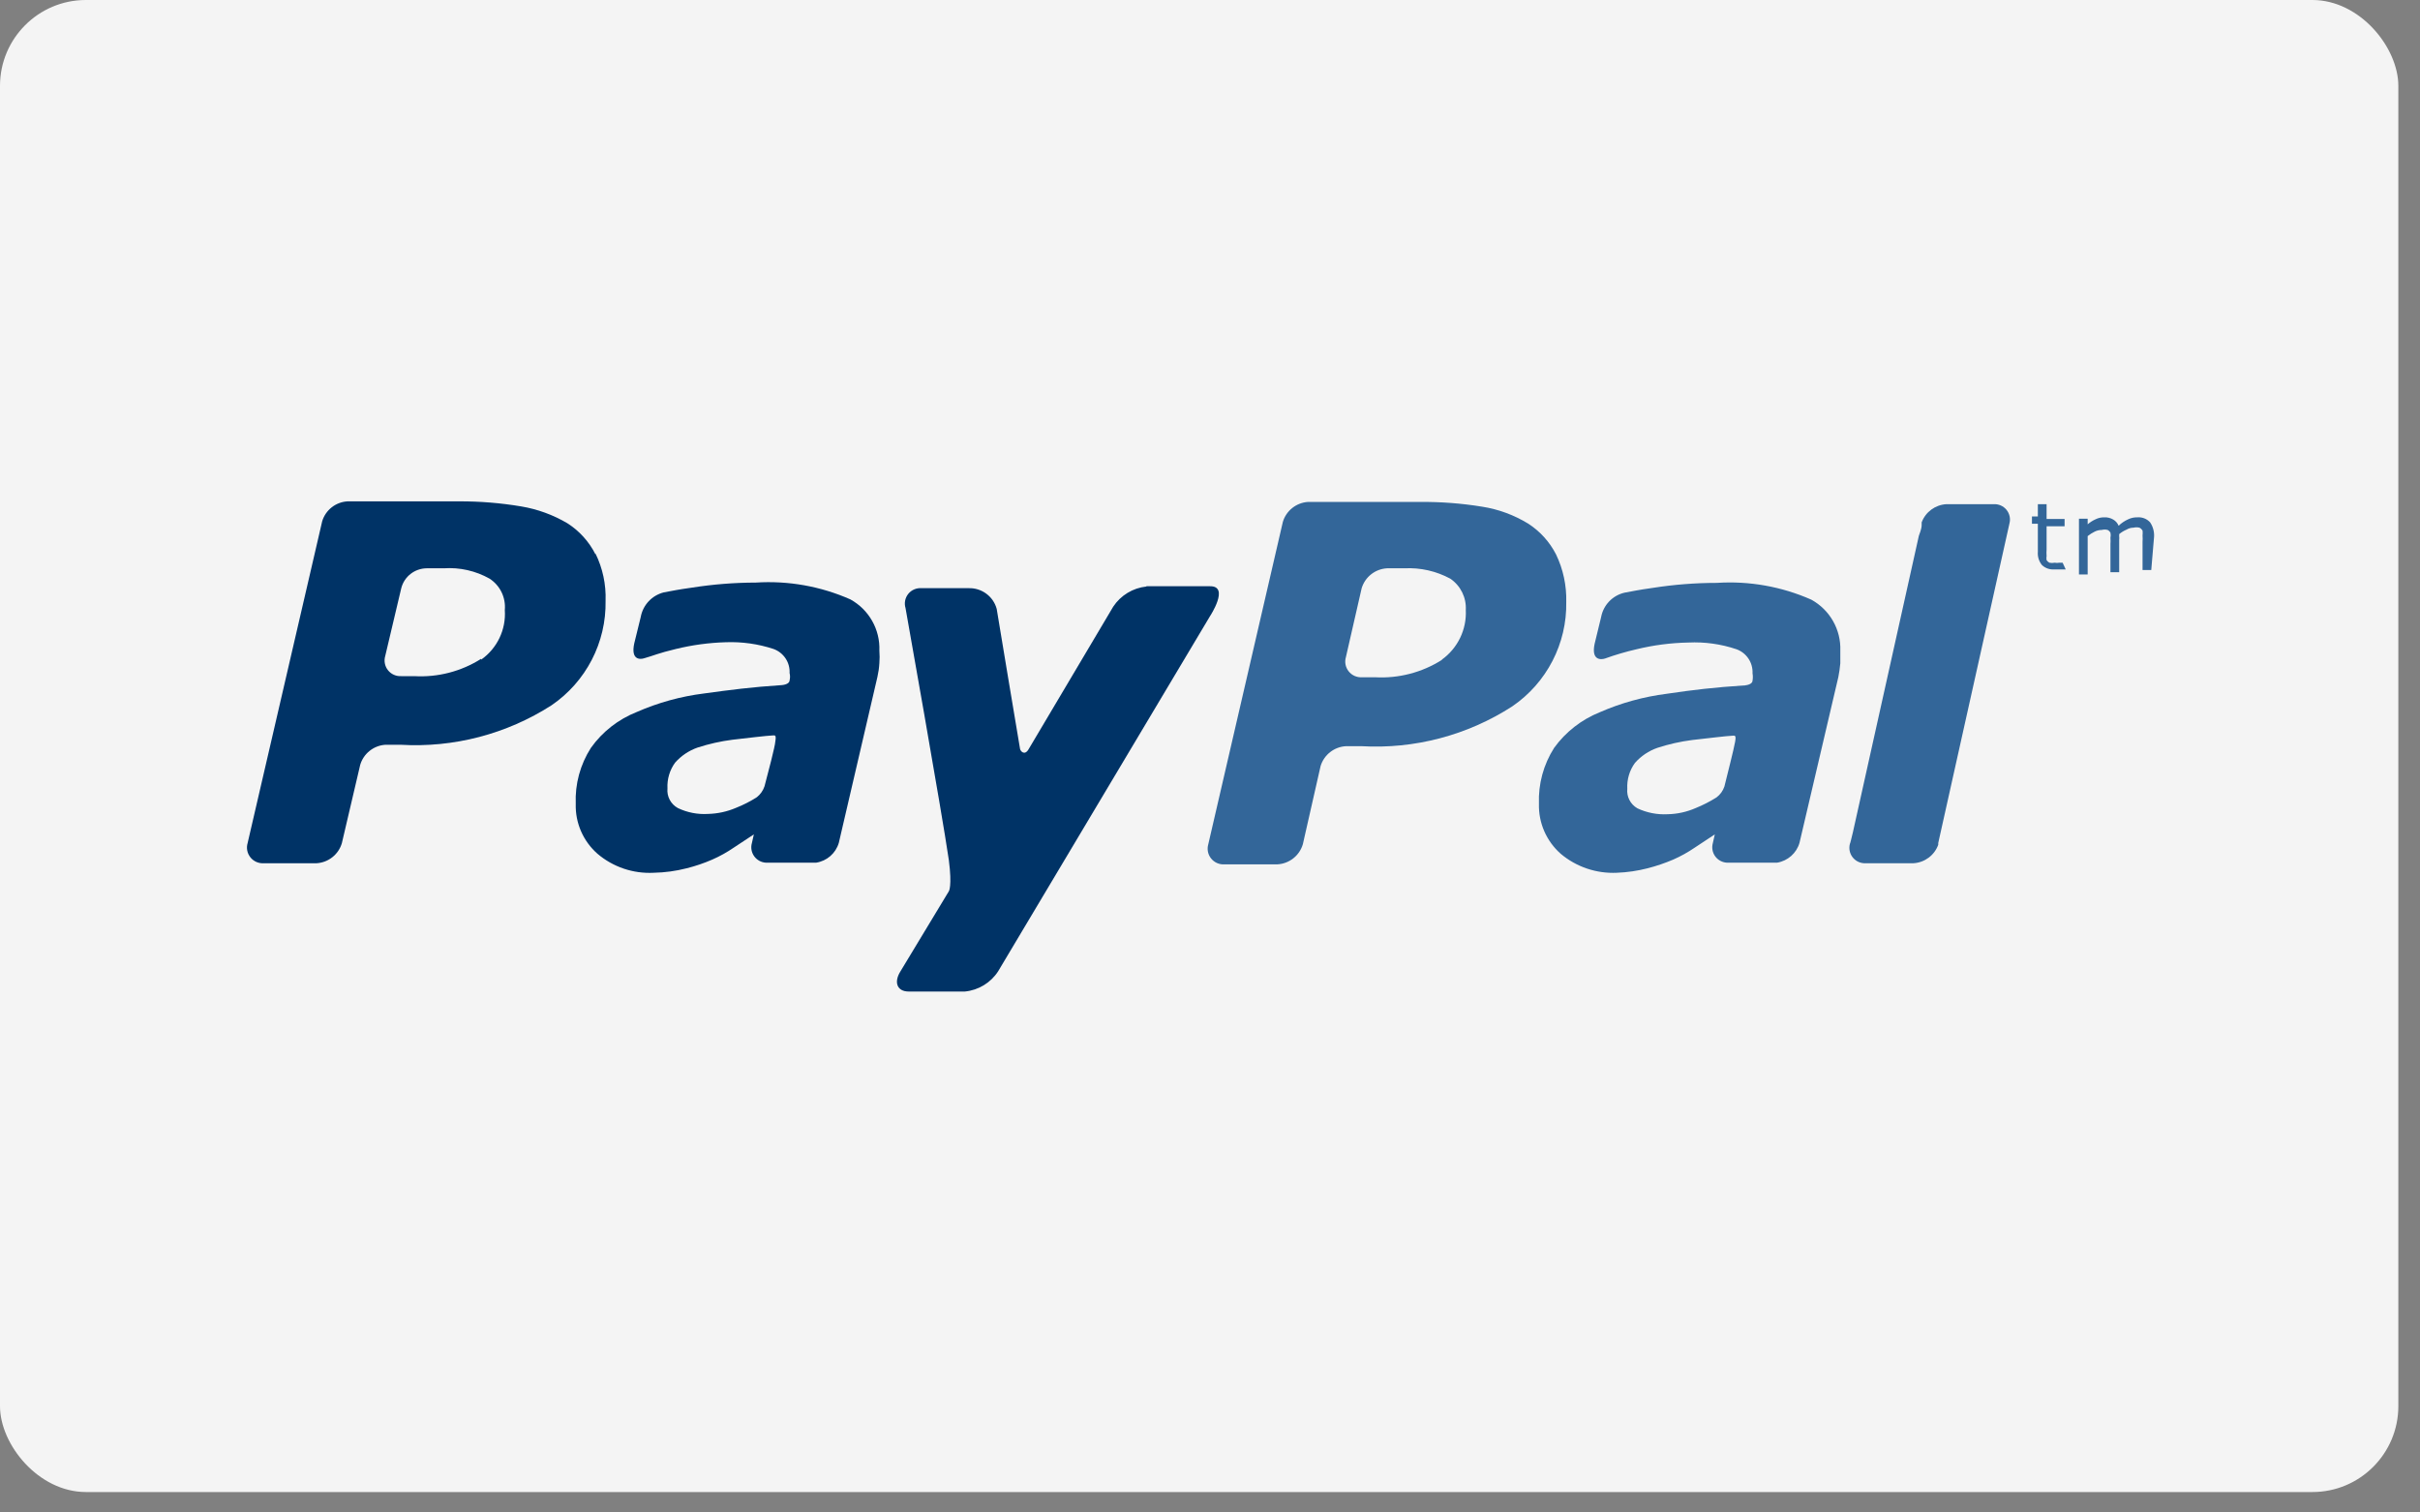
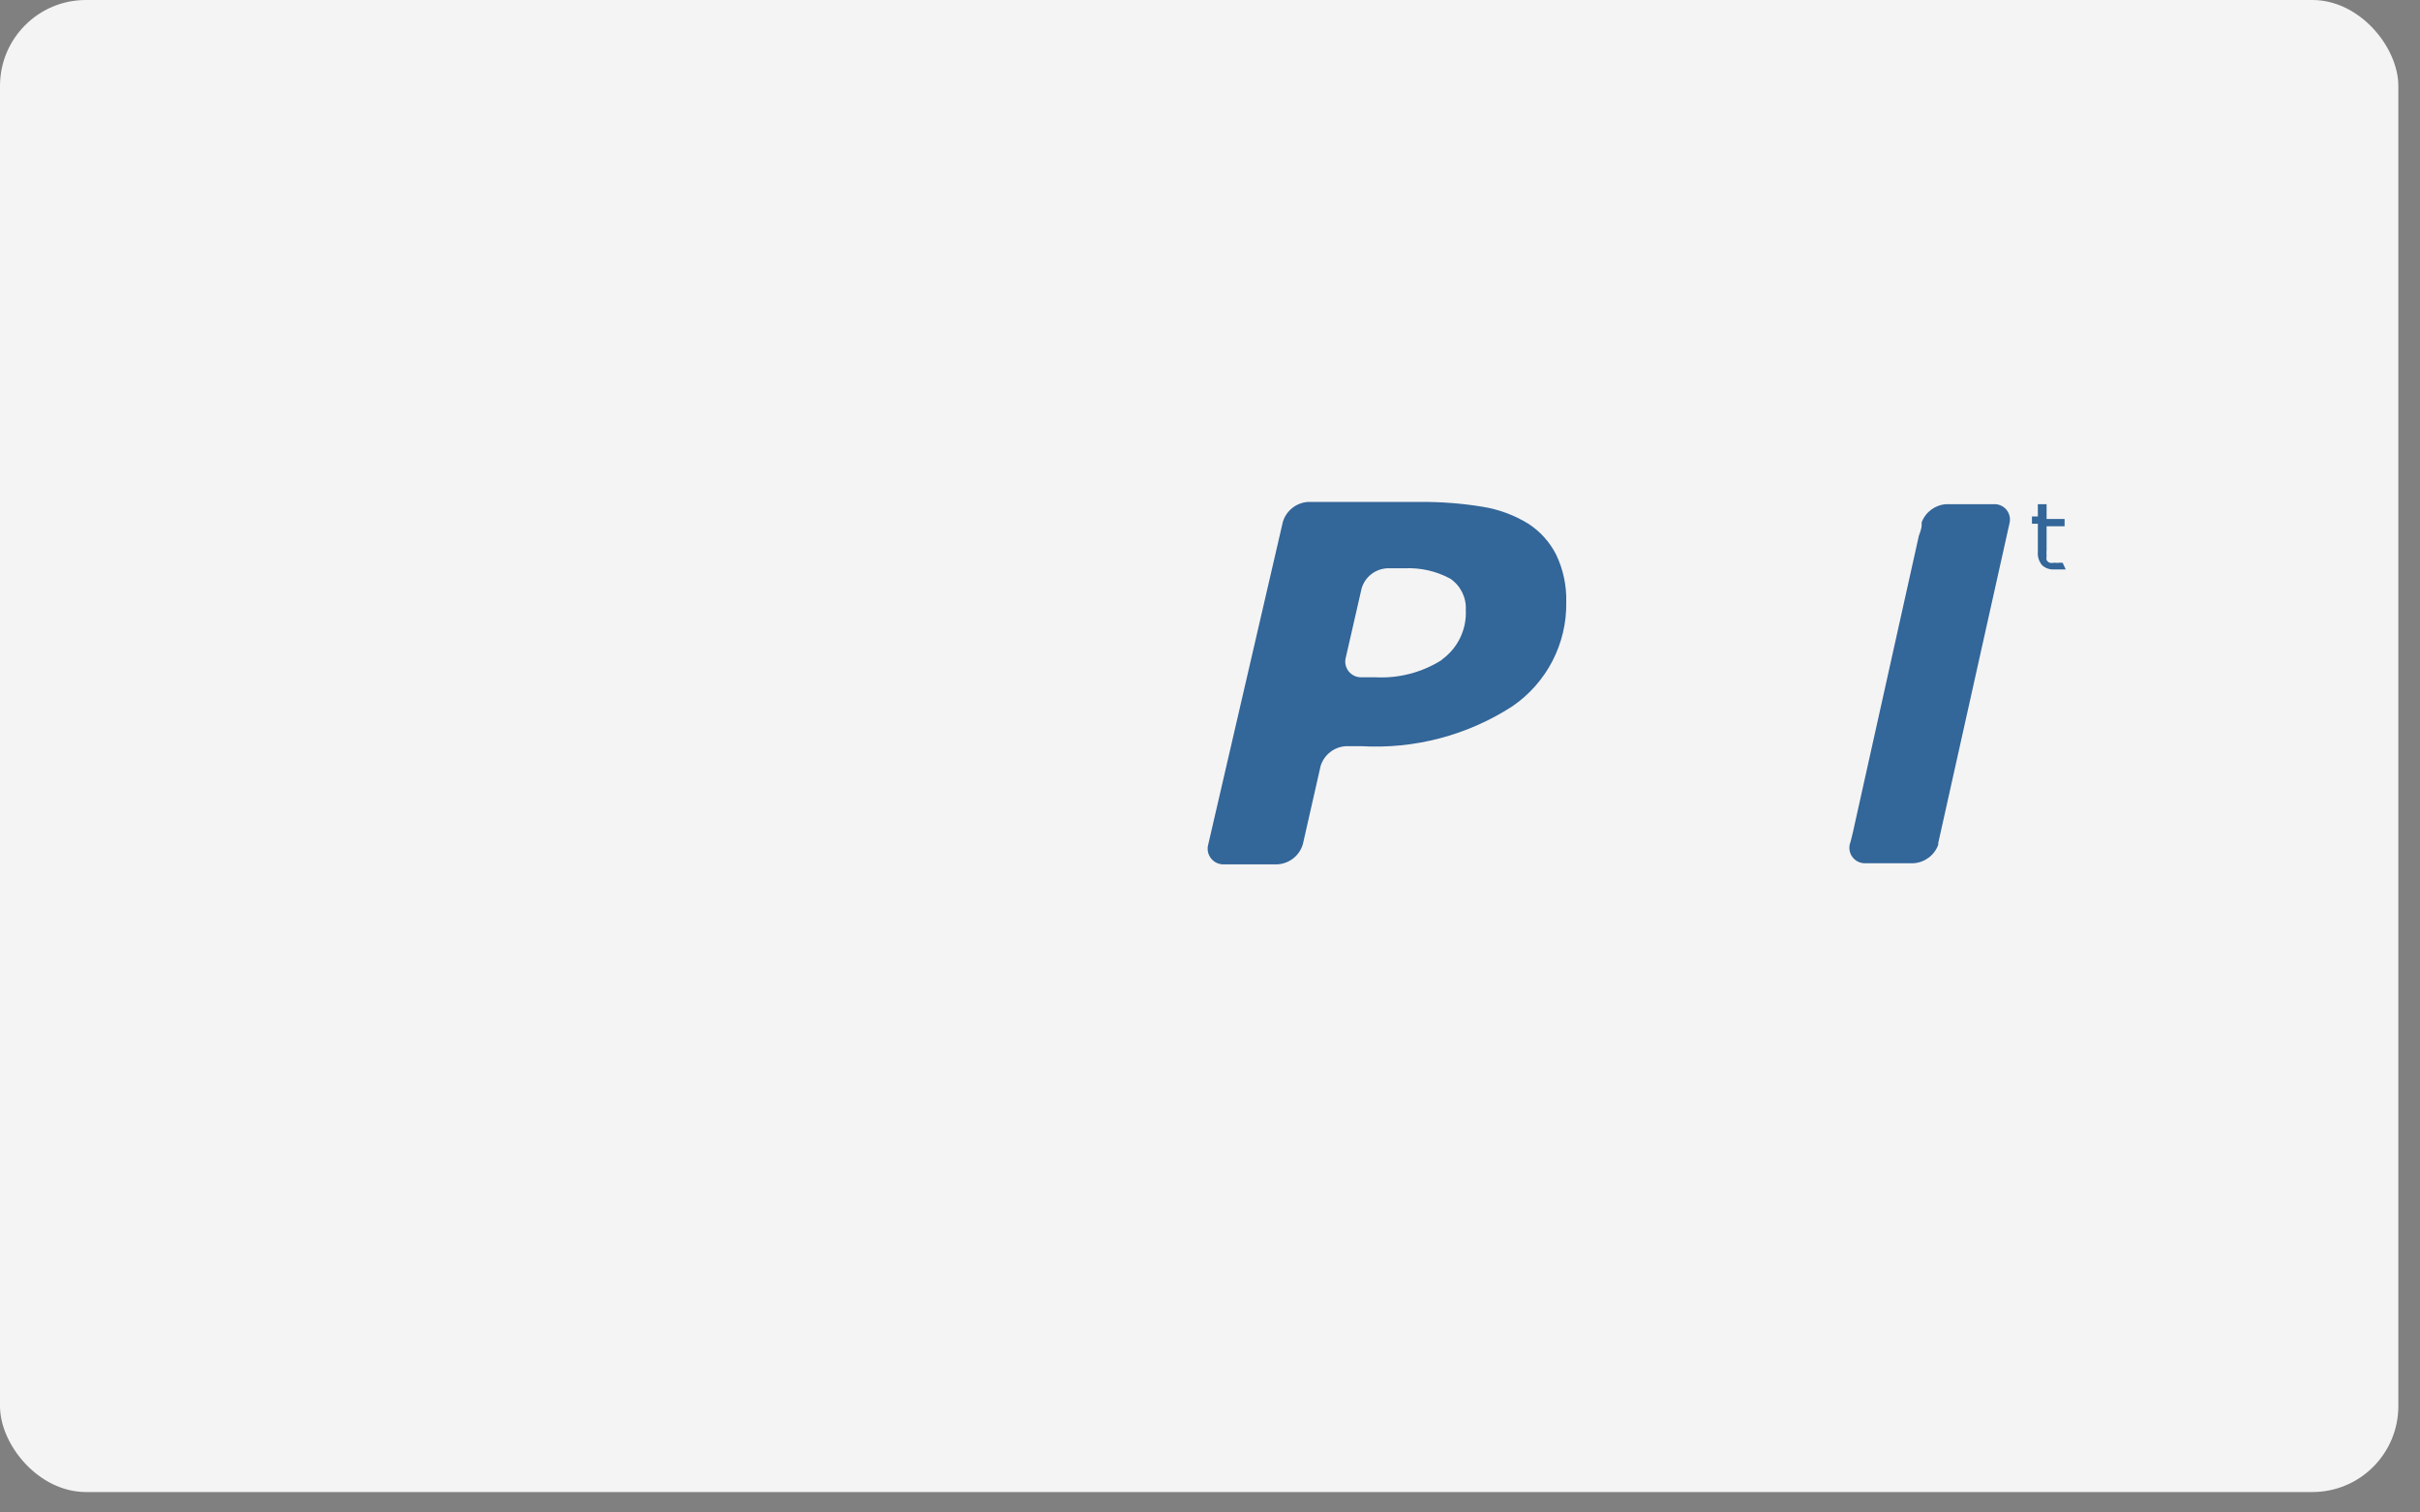
<svg xmlns="http://www.w3.org/2000/svg" width="80px" height="50px" viewBox="0 0 80 50" version="1.1">
  <rect x="0" y="0" width="80" height="50" fill="#808080" stroke="none" />
  <title>Middel 7Apps</title>
  <desc>Created with Sketch.</desc>
  <g id="Symbols" stroke="none" stroke-width="1" fill="none" fill-rule="evenodd">
    <g id="footer" transform="translate(-874, -412)" fill-rule="nonzero">
      <g id="Group-15" transform="translate(781, 412)">
        <g id="Middel-7Apps" transform="translate(93, 0)">
          <rect id="Rectangle" fill="#F4F4F4" x="0" y="0" width="79.284" height="49.324" rx="2.84" />
-           <path d="M59.879,19.824 C58.898,19.39 57.825,19.199 56.753,19.269 C56.043,19.269 55.334,19.325 54.633,19.435 C54.112,19.509 54.065,19.528 53.702,19.593 C53.307,19.685 53.004,20.001 52.93,20.398 L52.716,21.278 C52.595,21.833 52.921,21.815 53.06,21.769 C53.401,21.646 53.749,21.544 54.102,21.463 C54.663,21.326 55.237,21.252 55.814,21.241 C56.353,21.215 56.893,21.29 57.405,21.463 C57.738,21.584 57.952,21.907 57.935,22.259 C57.949,22.339 57.949,22.42 57.935,22.5 C57.935,22.574 57.851,22.639 57.684,22.657 C56.679,22.722 55.963,22.806 55.098,22.935 C54.334,23.032 53.588,23.237 52.884,23.546 C52.28,23.788 51.757,24.196 51.377,24.722 C51.024,25.274 50.849,25.92 50.874,26.574 C50.857,27.202 51.12,27.805 51.591,28.222 C52.108,28.659 52.773,28.884 53.451,28.852 C53.794,28.839 54.133,28.789 54.465,28.704 C54.754,28.63 55.037,28.534 55.312,28.417 C55.562,28.307 55.802,28.173 56.028,28.019 L56.688,27.583 L56.688,27.583 L56.623,27.87 L56.623,27.87 C56.581,28.019 56.608,28.18 56.699,28.306 C56.789,28.432 56.933,28.51 57.088,28.519 L58.744,28.519 C59.099,28.461 59.389,28.205 59.488,27.861 L60.772,22.38 C60.802,22.23 60.823,22.078 60.837,21.926 C60.837,21.75 60.837,21.611 60.837,21.509 C60.862,20.813 60.492,20.162 59.879,19.824 Z M56.744,26.361 C56.526,26.498 56.295,26.616 56.056,26.713 C55.762,26.841 55.446,26.911 55.126,26.917 C54.783,26.935 54.441,26.868 54.13,26.722 C53.899,26.591 53.768,26.337 53.795,26.074 C53.779,25.77 53.867,25.469 54.047,25.222 C54.247,24.994 54.503,24.822 54.791,24.722 C55.166,24.6 55.552,24.513 55.944,24.463 C56.344,24.417 57.135,24.324 57.237,24.324 C57.34,24.324 57.405,24.269 57.358,24.528 C57.312,24.787 57.107,25.583 57.005,26 C56.957,26.144 56.866,26.27 56.744,26.361 L56.744,26.361 Z" id="Shape" fill="#336699" />
-           <path d="M37.898,19.389 C37.45,19.437 37.047,19.681 36.8,20.056 L34.009,24.759 C33.879,24.991 33.74,24.843 33.721,24.759 C33.702,24.676 32.949,20.13 32.949,20.13 C32.837,19.714 32.451,19.43 32.019,19.444 L30.465,19.444 C30.296,19.431 30.131,19.502 30.025,19.633 C29.919,19.765 29.885,19.94 29.935,20.102 C29.935,20.102 31.135,26.843 31.367,28.435 C31.479,29.306 31.367,29.463 31.367,29.463 L29.767,32.111 C29.535,32.481 29.665,32.778 30.037,32.778 L31.898,32.778 C32.347,32.734 32.751,32.488 32.995,32.111 L40,20.37 C40,20.37 40.66,19.37 40,19.38 L37.898,19.38" id="Path" fill="#003366" />
-           <path d="M15.907,21.778 C15.248,22.196 14.473,22.397 13.693,22.352 L13.265,22.352 C13.095,22.362 12.931,22.289 12.825,22.156 C12.72,22.023 12.686,21.847 12.735,21.685 L13.265,19.444 C13.362,19.062 13.706,18.792 14.102,18.787 L14.67,18.787 C15.198,18.751 15.725,18.87 16.186,19.13 C16.533,19.357 16.726,19.755 16.688,20.167 C16.733,20.811 16.437,21.432 15.907,21.806 M19.684,18.324 C19.472,17.904 19.151,17.549 18.753,17.296 C18.284,17.019 17.766,16.831 17.228,16.741 C16.549,16.627 15.861,16.571 15.172,16.574 L11.488,16.574 C11.098,16.596 10.764,16.859 10.651,17.231 L8.186,27.87 C8.137,28.033 8.171,28.208 8.277,28.341 C8.382,28.474 8.546,28.547 8.716,28.537 L10.465,28.537 C10.858,28.513 11.193,28.246 11.302,27.87 L11.907,25.287 C12.016,24.911 12.352,24.644 12.744,24.62 L13.237,24.62 C14.999,24.725 16.749,24.267 18.233,23.315 C19.374,22.536 20.045,21.238 20.019,19.861 C20.038,19.32 19.923,18.782 19.684,18.296" id="Shape" fill="#003366" />
          <path d="M47.665,21.815 C47.009,22.231 46.238,22.432 45.46,22.389 L45.023,22.389 C44.853,22.399 44.689,22.326 44.584,22.193 C44.478,22.06 44.444,21.884 44.493,21.722 L45.014,19.444 C45.127,19.072 45.461,18.809 45.851,18.787 L46.428,18.787 C46.955,18.76 47.48,18.879 47.944,19.13 C48.285,19.362 48.479,19.756 48.456,20.167 C48.488,20.811 48.19,21.427 47.665,21.806 M51.442,18.333 C51.229,17.914 50.908,17.559 50.512,17.306 C50.048,17.023 49.533,16.834 48.995,16.75 C48.316,16.639 47.628,16.587 46.94,16.593 L43.237,16.593 C42.851,16.619 42.521,16.881 42.409,17.25 L39.944,27.907 C39.895,28.07 39.929,28.246 40.035,28.378 C40.14,28.511 40.305,28.584 40.474,28.574 L42.223,28.574 C42.619,28.554 42.959,28.287 43.07,27.907 L43.656,25.324 C43.77,24.949 44.109,24.685 44.502,24.667 L44.995,24.667 C46.759,24.769 48.509,24.309 49.991,23.352 C51.132,22.573 51.803,21.275 51.777,19.898 C51.79,19.358 51.676,18.821 51.442,18.333" id="Shape" fill="#336699" />
-           <path d="M28.112,19.815 C27.13,19.381 26.058,19.19 24.986,19.259 C24.279,19.26 23.573,19.316 22.874,19.426 C22.353,19.5 22.298,19.519 21.944,19.583 C21.551,19.682 21.253,20.001 21.181,20.398 L20.967,21.269 C20.847,21.824 21.163,21.806 21.302,21.759 C21.6,21.676 21.758,21.593 22.344,21.454 C22.884,21.322 23.435,21.247 23.991,21.231 C24.527,21.211 25.063,21.286 25.572,21.454 C25.905,21.575 26.12,21.898 26.102,22.25 C26.122,22.329 26.122,22.412 26.102,22.491 C26.102,22.565 26.019,22.63 25.851,22.648 C24.847,22.713 24.14,22.806 23.265,22.926 C22.501,23.022 21.756,23.228 21.051,23.537 C20.441,23.778 19.914,24.189 19.535,24.722 C19.181,25.274 19.005,25.92 19.033,26.574 C19.014,27.202 19.277,27.806 19.749,28.222 C20.265,28.662 20.931,28.887 21.609,28.852 C21.977,28.845 22.342,28.795 22.698,28.704 C22.987,28.632 23.271,28.536 23.544,28.417 C23.795,28.307 24.035,28.173 24.26,28.019 L24.921,27.583 L24.921,27.583 L24.856,27.87 L24.856,27.87 C24.813,28.019 24.841,28.18 24.932,28.306 C25.022,28.432 25.165,28.51 25.321,28.519 L26.977,28.519 C27.335,28.464 27.629,28.208 27.73,27.861 L29.005,22.38 C29.039,22.23 29.061,22.079 29.07,21.926 C29.081,21.787 29.081,21.648 29.07,21.509 C29.098,20.81 28.727,20.154 28.112,19.815 Z M25.023,26.352 C24.806,26.491 24.575,26.609 24.335,26.704 C24.041,26.83 23.725,26.899 23.405,26.907 C23.062,26.928 22.719,26.861 22.409,26.713 C22.175,26.585 22.039,26.33 22.065,26.065 C22.049,25.761 22.137,25.46 22.316,25.213 C22.517,24.985 22.773,24.813 23.06,24.713 C23.436,24.591 23.822,24.504 24.214,24.454 C24.614,24.407 25.405,24.315 25.507,24.315 C25.609,24.315 25.674,24.259 25.628,24.528 C25.628,24.639 25.386,25.574 25.274,25.991 C25.227,26.132 25.14,26.258 25.023,26.352 Z" id="Shape" fill="#003366" />
          <path d="M65.907,16.667 L64.344,16.667 C63.975,16.688 63.654,16.924 63.526,17.269 C63.526,17.269 63.526,17.269 63.526,17.333 C63.526,17.398 63.526,17.472 63.433,17.713 L61.256,27.5 C61.2,27.722 61.172,27.861 61.153,27.898 L61.153,27.898 C61.114,28.046 61.144,28.204 61.234,28.327 C61.324,28.451 61.465,28.528 61.619,28.537 L61.619,28.537 L63.256,28.537 C63.627,28.514 63.949,28.274 64.074,27.926 C64.074,27.926 64.074,27.926 64.074,27.87 L66.428,17.306 L66.428,17.306 C66.47,17.148 66.434,16.981 66.331,16.854 C66.228,16.728 66.07,16.658 65.907,16.667 L65.907,16.667 Z" id="Path" fill="#336699" />
          <path d="M68.288,18.824 L68.112,18.824 L67.907,18.824 C67.76,18.834 67.616,18.784 67.507,18.685 C67.403,18.561 67.353,18.401 67.367,18.241 L67.367,17.315 L67.172,17.315 L67.172,17.074 L67.367,17.074 L67.367,16.667 L67.656,16.667 L67.656,17.157 L68.251,17.157 L68.251,17.398 L67.656,17.398 L67.656,18.167 C67.65,18.238 67.65,18.309 67.656,18.38 C67.647,18.426 67.647,18.473 67.656,18.519 C67.68,18.553 67.711,18.582 67.749,18.602 C67.807,18.614 67.867,18.614 67.926,18.602 C67.975,18.612 68.025,18.612 68.074,18.602 L68.186,18.602 L68.186,18.602 L68.288,18.824 Z" id="Path" fill="#336699" />
-           <path d="M71.116,18.843 L70.828,18.843 L70.828,17.917 C70.833,17.846 70.833,17.775 70.828,17.704 C70.834,17.648 70.834,17.592 70.828,17.537 C70.803,17.497 70.768,17.465 70.726,17.444 C70.662,17.428 70.594,17.428 70.53,17.444 C70.448,17.444 70.368,17.466 70.298,17.509 C70.21,17.546 70.128,17.596 70.056,17.657 L70.056,17.741 C70.061,17.771 70.061,17.803 70.056,17.833 L70.056,18.917 L69.767,18.917 L69.767,17.991 C69.772,17.92 69.772,17.849 69.767,17.778 C69.779,17.723 69.779,17.666 69.767,17.611 C69.746,17.572 69.714,17.539 69.674,17.519 C69.61,17.502 69.543,17.502 69.479,17.519 C69.398,17.519 69.319,17.538 69.247,17.574 C69.164,17.615 69.086,17.664 69.014,17.722 L69.014,18.991 L68.726,18.991 L68.726,17.148 L69.014,17.148 L69.014,17.333 C69.092,17.265 69.18,17.209 69.274,17.167 C69.364,17.122 69.463,17.1 69.563,17.102 C69.667,17.097 69.771,17.123 69.86,17.176 C69.94,17.223 70.002,17.294 70.037,17.38 C70.13,17.291 70.237,17.219 70.353,17.167 C70.449,17.121 70.554,17.099 70.66,17.102 C70.818,17.09 70.973,17.151 71.079,17.269 C71.172,17.408 71.218,17.573 71.209,17.741 L71.116,18.843 Z" id="Path" fill="#336699" />
        </g>
      </g>
    </g>
  </g>
</svg>